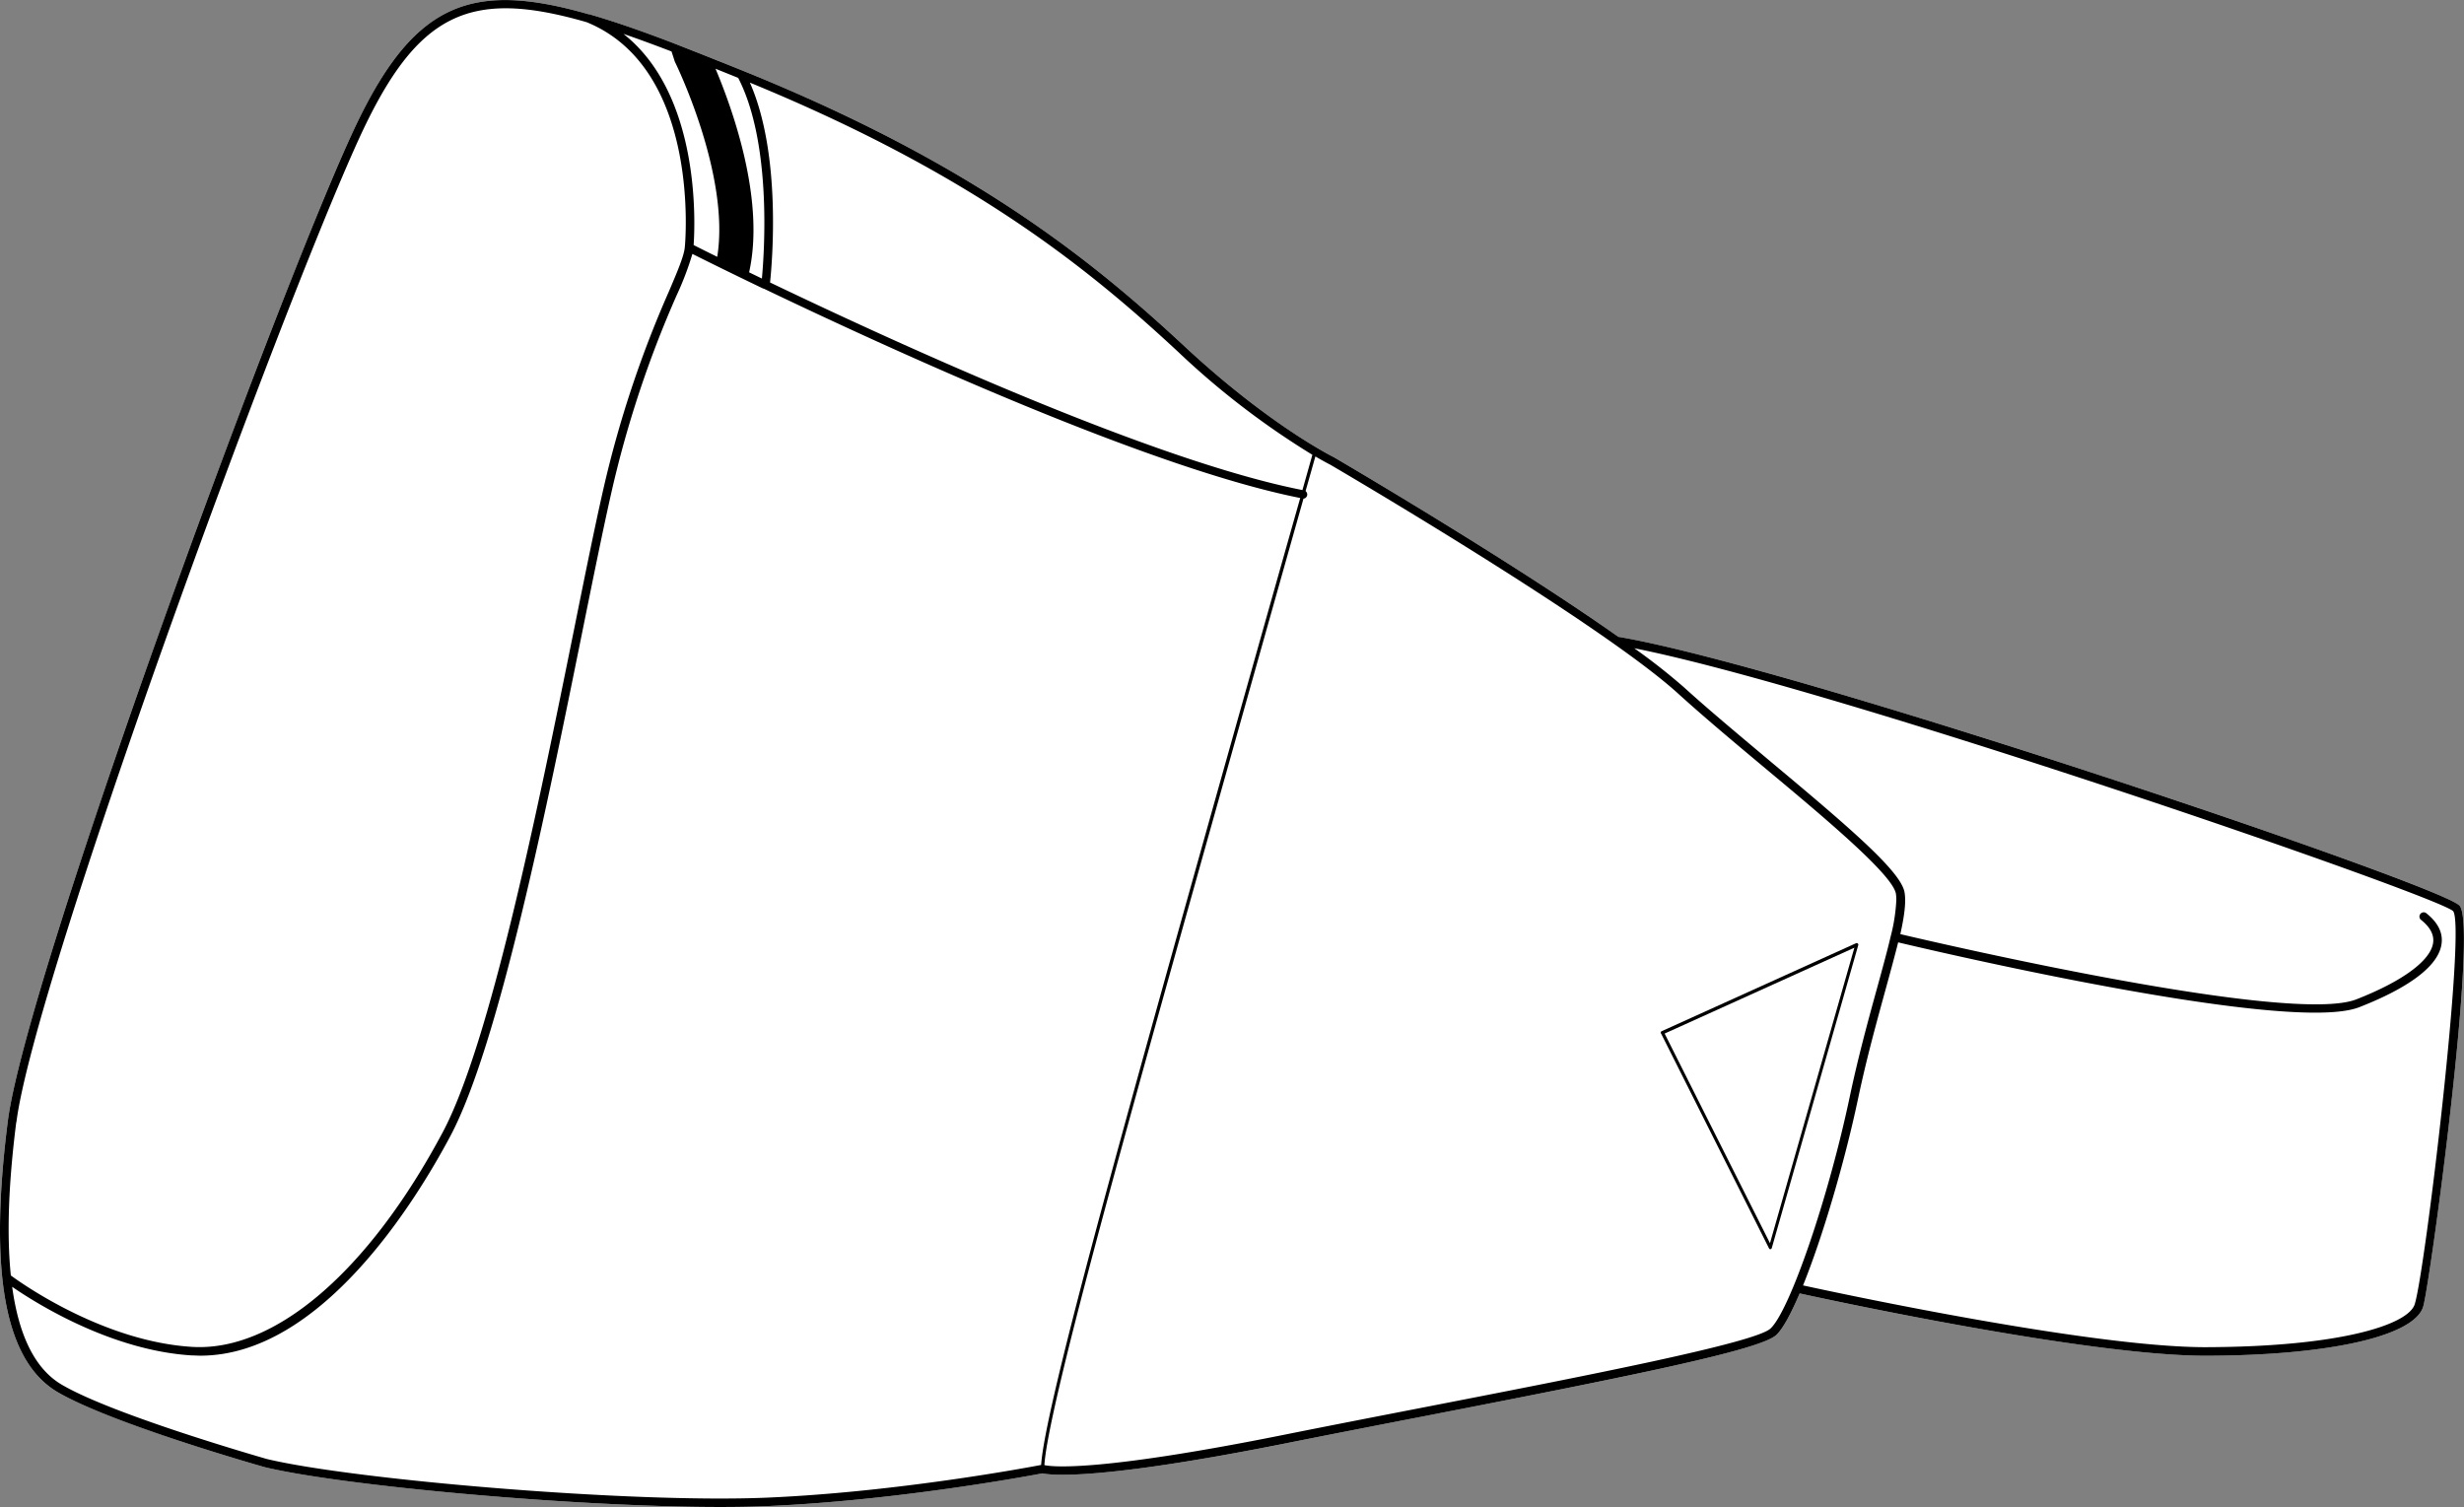
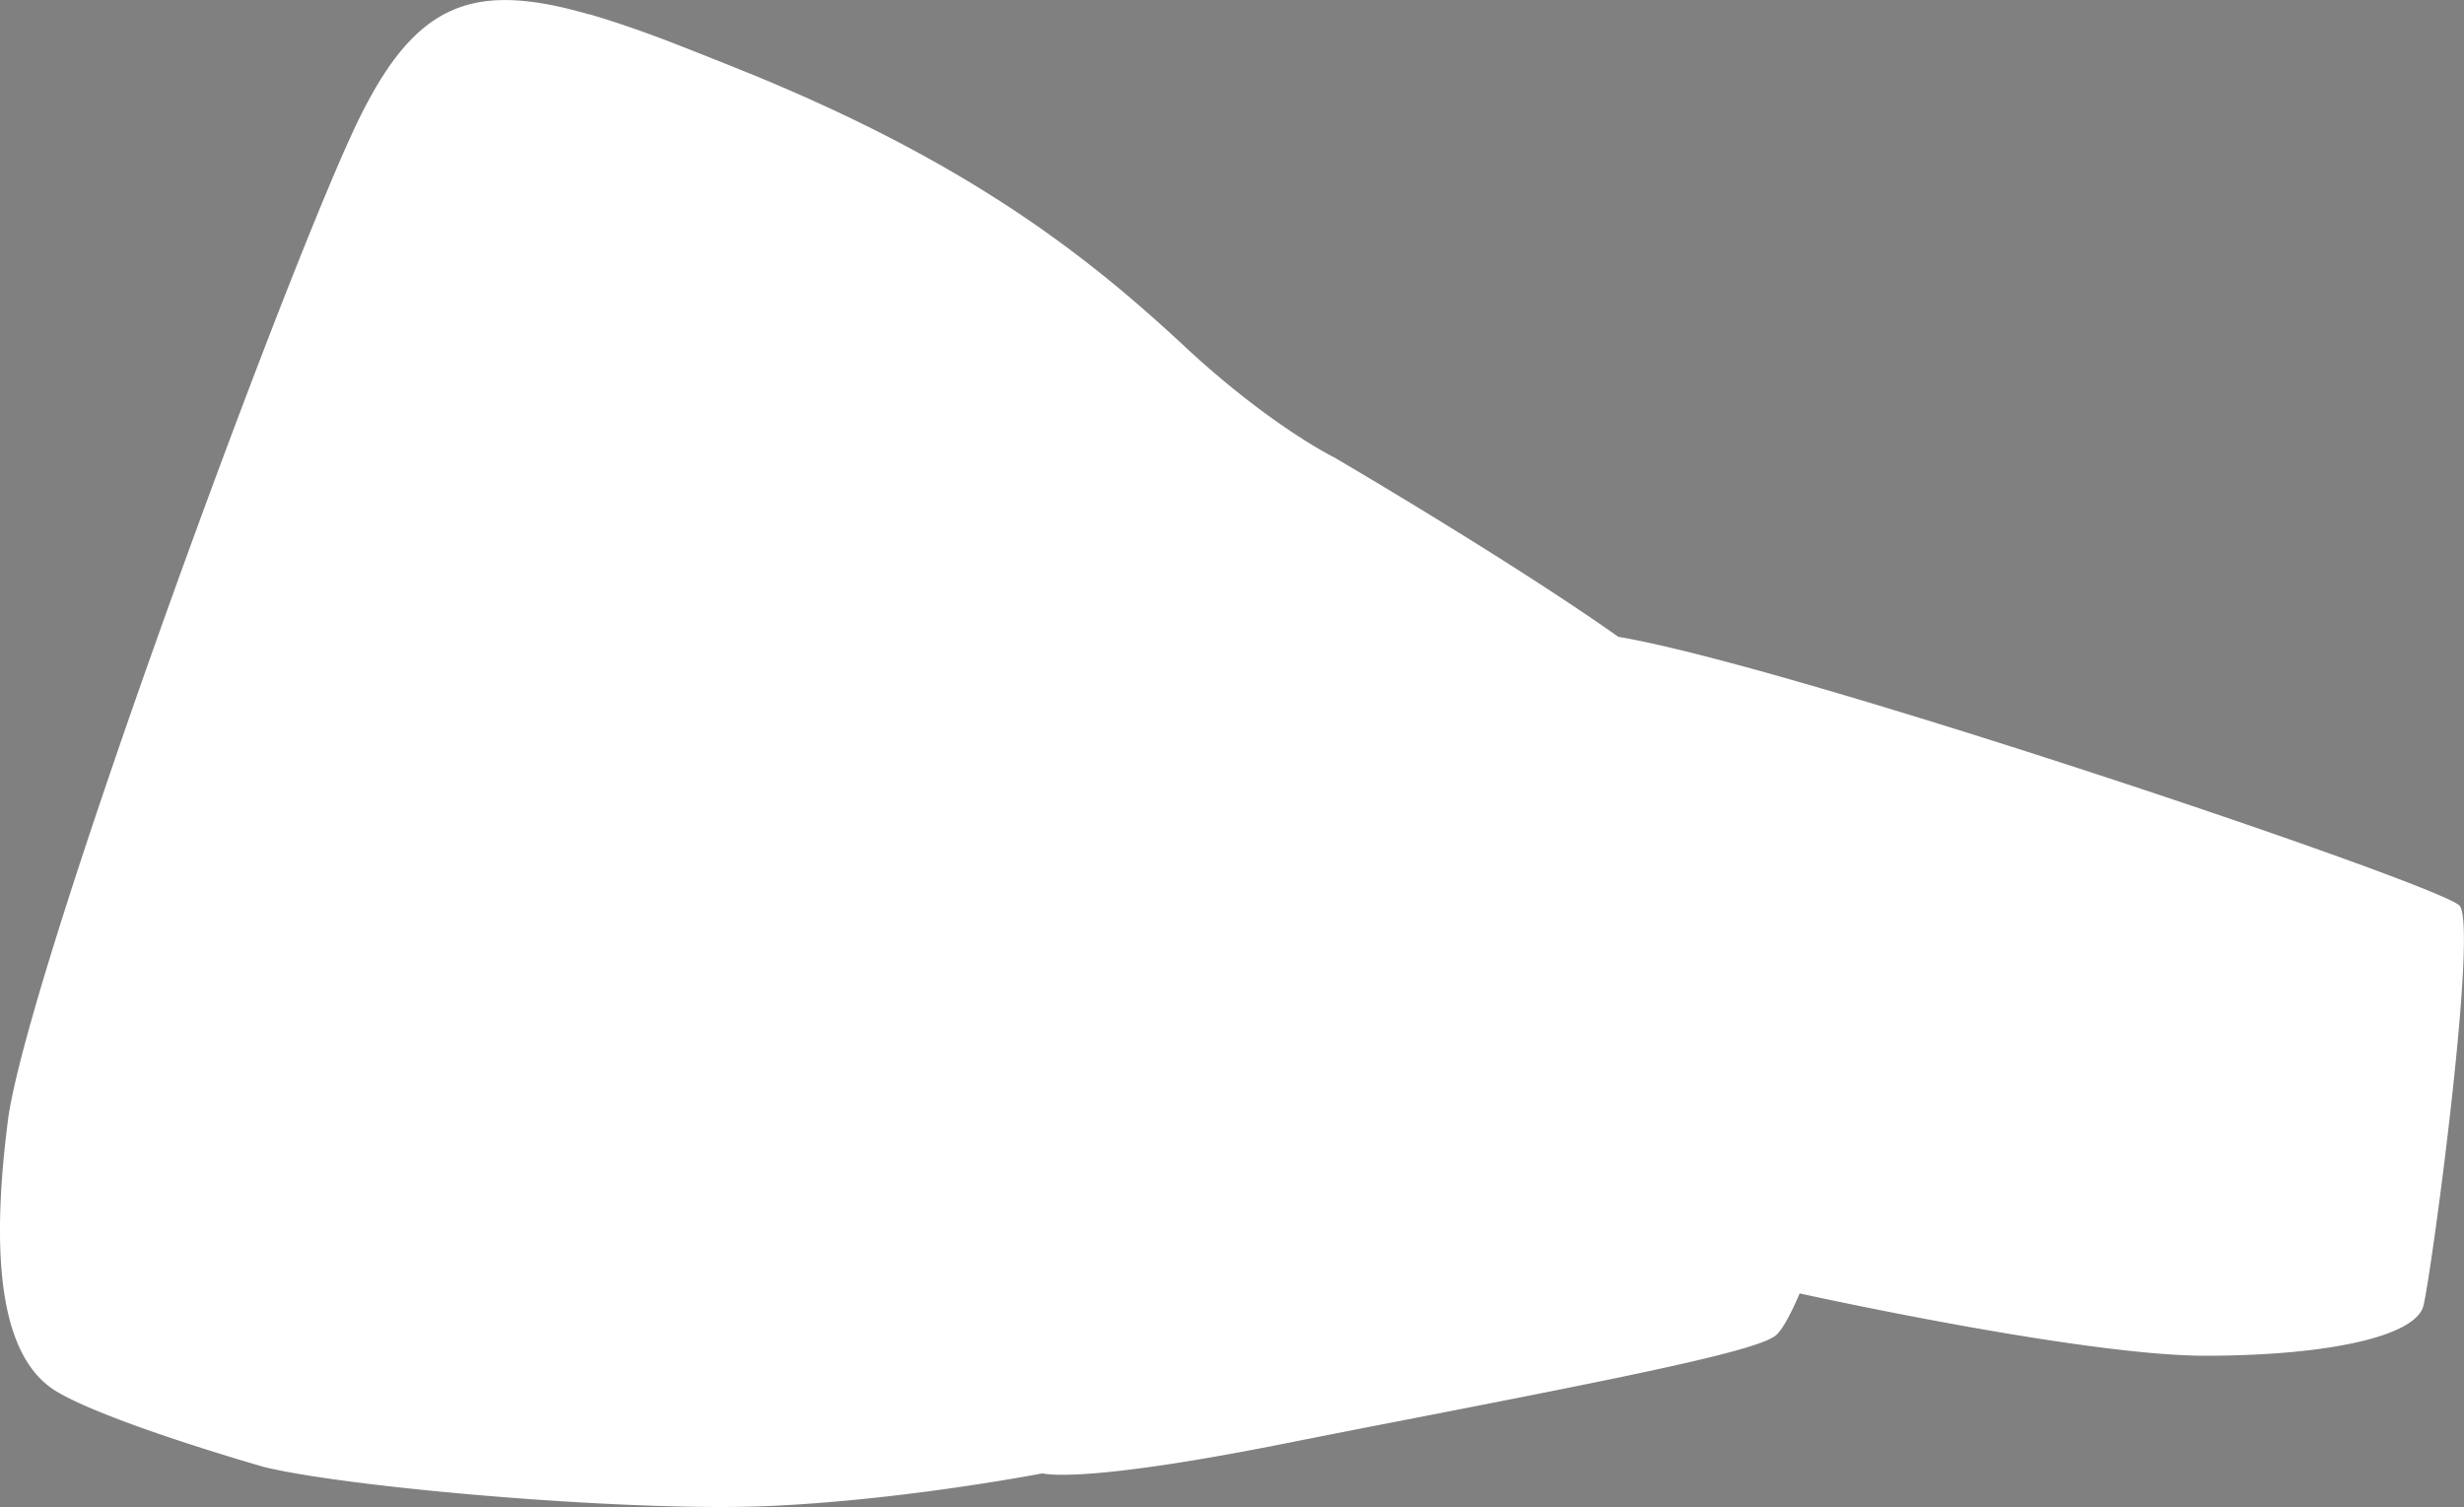
<svg xmlns="http://www.w3.org/2000/svg" viewBox="0 0 577.46 353.17">
  <rect x="0" y="0" width="577.46" height="353.17" fill="#808080" stroke="none" />
  <defs>
    <style>.cls-1{fill:#fff;}</style>
  </defs>
  <g id="Layer_2" data-name="Layer 2">
    <g id="Layer_3" data-name="Layer 3">
      <path class="cls-1" d="M1.84,262.7c-4.53,35.54-.72,56.33,11.68,63.56s47,17.15,48.45,17.56c18.09,4.38,72.5,9.35,106.86,9.35,4,0,7.83-.07,11.25-.22,30.46-1.33,61.31-7.11,64.23-7.66,1.84.41,12.62,1.81,56.85-7,10.61-2.12,21.88-4.31,32.8-6.43,48.7-9.48,78.56-15.48,82.33-19,1.55-1.45,3.45-5,5.48-9.74,7.59,1.66,67.65,14.61,95.14,14.61h.17c28.73-.06,48.68-4.57,50.81-11.49,1.58-5.13,13-89.1,8.52-94s-156.24-56.13-197.14-63c-25.63-18.1-66.12-41.77-66.63-42.07-.21-.1-15.22-7.54-35.12-26.09-22.41-20.86-50.44-43.11-103.41-64.5q-3.41-1.38-6.62-2.65c-3.32-1.33-6.64-2.63-10.14-4-7-2.68-13.31-4.87-19-6.52l-.15-.06a.78.78,0,0,0-.22,0C109.69-4.8,96.36,1,82.31,31.74,63.38,73.12,6.08,229.62,1.84,262.7Z" />
-       <path d="M13.52,326.26c12.54,7.32,47,17.15,48.45,17.56,18.09,4.38,72.5,9.35,106.86,9.35,4,0,7.83-.07,11.25-.22,30.46-1.33,61.31-7.11,64.23-7.66,1.84.41,12.62,1.81,56.85-7,10.61-2.12,21.88-4.31,32.8-6.43,48.7-9.48,78.56-15.48,82.33-19,1.55-1.45,3.45-5,5.48-9.74,7.59,1.66,67.65,14.61,95.14,14.61h.17c28.73-.06,48.68-4.57,50.81-11.49,1.58-5.13,13-89.1,8.52-94s-156.24-56.13-197.14-63c-25.63-18.1-66.12-41.77-66.63-42.07-.21-.1-15.22-7.54-35.12-26.09-22.41-20.86-50.44-43.11-103.41-64.5q-3.41-1.38-6.62-2.65c-3.32-1.33-6.64-2.63-10.14-4-7-2.68-13.31-4.87-19-6.52l-.15-.06a.78.78,0,0,0-.22,0C109.69-4.8,96.36,1,82.31,31.74,63.38,73.12,6.08,229.62,1.84,262.7-2.69,298.24,1.12,319,13.52,326.26ZM168.09,60.19c-2.74-1.35-4.65-2.31-5.53-2.76.34-4.92,1.68-35.2-16.45-49.49,3.31,1.14,6.81,2.42,10.53,3.84l.74.28.78,2.41C158.31,14.75,171.19,41,168.09,60.19Zm10.47,5.09-3-1.46c3.77-16.82-3.78-38-7.87-47.71L173,18.25C180.9,33.56,179.13,59.07,178.56,65.28Zm129,41.32c-.38,1.35-1.18,4.21-2.32,8.25C270.4,108,210.61,80.65,180.47,66.2c.49-4.66,2.72-30-4.73-46.84,51.12,21,78.49,42.73,100.42,63.15A188.62,188.62,0,0,0,307.59,106.6Zm115,194.64c4.64-11.5,9.79-29.05,12.9-43.79,2-9.47,4.35-17.92,6.39-25.37,1.16-4.21,2.19-8,3-11.23,8.92,2.12,70.38,16.47,97.73,16.47,4.48,0,8-.38,10.31-1.27,8.29-3.23,18.37-8.42,19.3-14.78.39-2.66-.84-5.12-3.67-7.33a1,1,0,0,0-1.21,1.57c2.21,1.73,3.19,3.57,2.91,5.47-.6,4.16-7.19,9-18,13.23-15.4,6-97.12-13-106.86-15.29.92-4.16,1.37-7.42,1-9.71-.71-4.78-12.23-14.71-31.14-30.51-7.13-6-14.53-12.14-20.55-17.61A145.35,145.35,0,0,0,383,151.92c47.52,9.42,188,57.91,191.92,61.61,3,4.06-6.55,84.28-9,92.1-1.47,4.82-17.41,10-48.91,10.09h-.17C490,315.72,431.4,303.17,422.54,301.24ZM244.76,343.35c.71-11,12.95-56.09,26.15-103.48,10.6-38,27.63-98.44,34.57-123a1,1,0,0,0,.86-.78,1,1,0,0,0-.37-1c1.11-3.88,1.89-6.69,2.3-8.12,2.17,1.27,3.39,1.88,3.43,1.9.57.33,63,36.81,81.57,53.66,6.06,5.5,13.45,11.69,20.61,17.67,14,11.68,29.79,24.91,30.45,29.29a10.18,10.18,0,0,1,.09,1.42,40.91,40.91,0,0,1-1.31,8.49h0c-.82,3.5-1.94,7.59-3.19,12.12-2.06,7.48-4.4,16-6.41,25.48-5,23.75-14.07,50.16-18.58,54.35-3.62,3.37-43.14,11.06-81.35,18.49-10.92,2.12-22.2,4.31-32.81,6.44C255.35,345.39,245.77,343.61,244.76,343.35ZM2.85,301.57c5.64,3.89,23.19,14.92,42.09,16.08.67,0,1.35.06,2,.06,28.08,0,50.22-35.73,58.56-51.38C116.88,245,128.19,189,136.45,148.16c2.68-13.25,5-24.7,6.91-33.07a252.72,252.72,0,0,1,15.2-45.84,71.67,71.67,0,0,0,3.71-9.74c2.42,1.21,8.35,4.16,16.61,8.13l.11,0c30,14.38,90.41,42.05,125.73,49.07-7,24.65-24,85-34.53,122.9C257,287.07,244.73,332.24,244,343.32c-2.39.46-33.4,6.32-64,7.65-32.09,1.4-97.43-4.21-117.52-9.06-.31-.1-35.63-10.17-47.95-17.37C8.33,320.94,4.44,313.24,2.85,301.57Zm1-38.62C8,230,65.22,73.87,84.11,32.56,97.69,2.89,110-2.74,137.49,5.2c26.95,11,23.07,52.3,23,52.72h0c-.16,2-1.68,5.59-3.79,10.53a255.61,255.61,0,0,0-15.3,46.18c-1.92,8.4-4.24,19.85-6.91,33.11-8.25,40.77-19.53,96.6-30.75,117.64-17.42,32.66-39.36,51.45-58.71,50.27C24.42,314.4,5.36,301,2.54,298.91Q1.07,284.55,3.81,263Z" />
-       <path d="M389.29,242.22l25.29,50.33a.35.35,0,0,0,.32.21h0a.4.4,0,0,0,.33-.27l20.27-71a.35.35,0,0,0-.12-.38.37.37,0,0,0-.4-.06l-45.56,20.62a.3.3,0,0,0-.19.22A.28.28,0,0,0,389.29,242.22Zm.83,0,44.47-20.12-19.78,69.25Z" />
    </g>
  </g>
</svg>